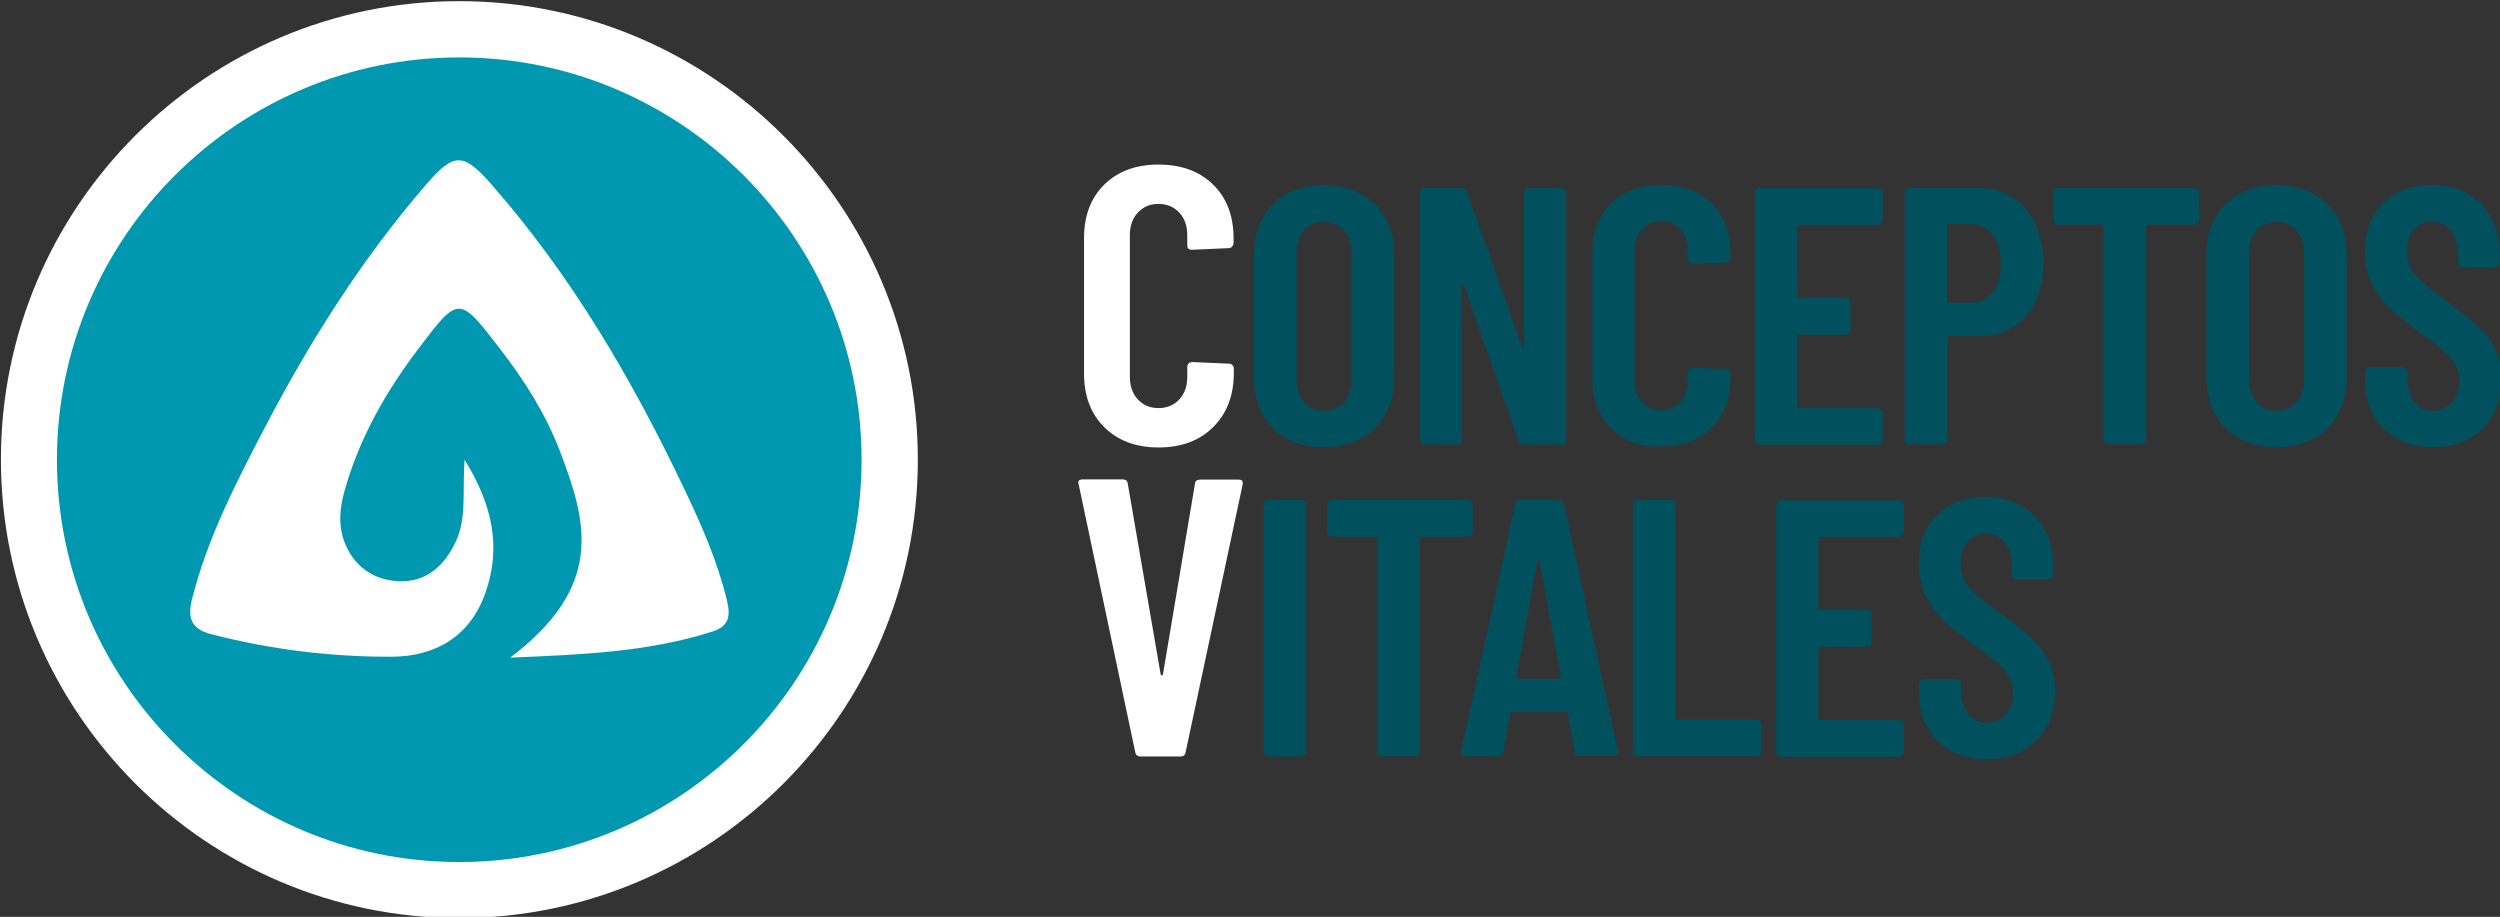
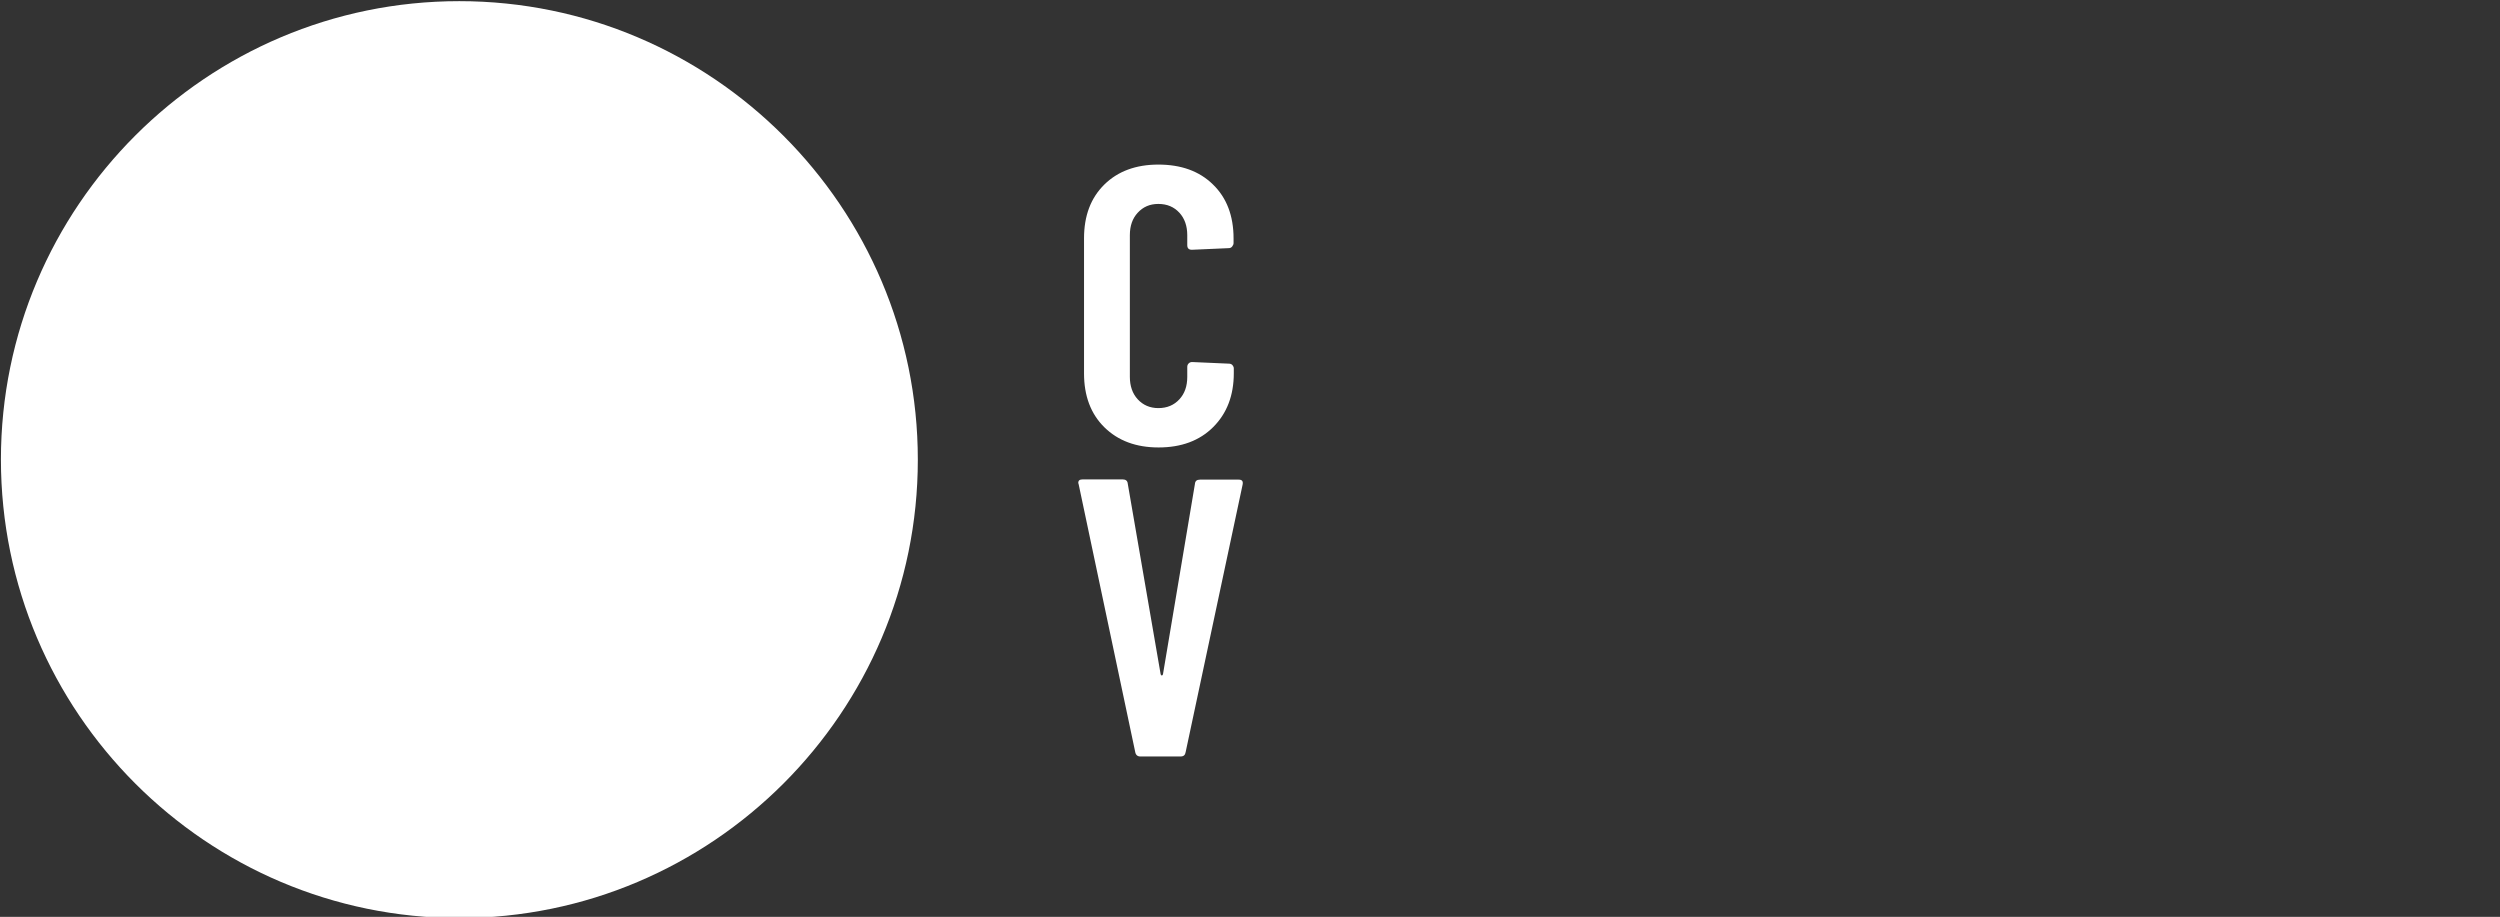
<svg xmlns="http://www.w3.org/2000/svg" id="Capa_1" x="0px" y="0px" viewBox="0 0 1080 396.1" style="enable-background:new 0 0 1080 396.1;" xml:space="preserve">
  <rect x="0" y="0" width="1080" height="396.1" fill="#333333" stroke="none" />
  <style type="text/css">	.st0{fill:#FFFFFF;}	.st1{fill:#0098B1;}	.st2{fill:#00505D;}</style>
  <g>
    <path class="st0" d="M198.4,396.6C89.2,396.6,0.4,307.7,0.4,198.5S89.2,0.5,198.4,0.5s198.1,88.9,198.1,198.1  S307.6,396.6,198.4,396.6 M500.5,193.3c9.8,0,17.7-2.9,23.6-8.8c5.9-5.9,8.9-13.6,8.9-23.3v-2c0-0.6-0.2-1-0.6-1.5  c-0.4-0.4-0.9-0.6-1.5-0.6l-15.9-0.7c-0.6,0-1.1,0.2-1.5,0.6c-0.4,0.4-0.6,0.9-0.6,1.5v4.3c0,4-1.1,7.2-3.4,9.7  c-2.3,2.5-5.3,3.8-9.1,3.8c-3.6,0-6.6-1.3-8.9-3.8c-2.3-2.5-3.4-5.8-3.4-9.7v-61.2c0-4,1.1-7.2,3.4-9.7c2.3-2.5,5.2-3.8,8.9-3.8  c3.8,0,6.8,1.3,9.1,3.8c2.3,2.5,3.4,5.8,3.4,9.7v4.3c0,1.4,0.7,2,2,2l15.9-0.7c0.6,0,1.1-0.2,1.5-0.7c0.4-0.5,0.6-1,0.6-1.5v-2  c0-9.8-3-17.6-8.9-23.3c-5.9-5.8-13.8-8.6-23.6-8.6c-9.7,0-17.5,2.9-23.3,8.6c-5.9,5.8-8.8,13.5-8.8,23.3v58.3  c0,9.7,2.9,17.5,8.8,23.3C483,190.4,490.8,193.3,500.5,193.3z M492.6,326.8h17.4c1.3,0,2-0.6,2.2-1.9l24.6-115.5  c0.3-1.5-0.2-2.2-1.7-2.2h-16.7c-1.4,0-2.1,0.6-2.2,1.9l-13.8,82.2c-0.1,0.3-0.3,0.5-0.5,0.5c-0.2,0-0.4-0.2-0.5-0.5L487.2,209  c-0.1-1.3-0.9-1.9-2.2-1.9h-17.3c-1.3,0-1.9,0.5-1.9,1.5l0.2,0.7l24.4,115.5C490.6,326.1,491.4,326.8,492.6,326.8z" />
-     <path class="st1" d="M198.4,24.8c-95.8,0-173.8,77.9-173.8,173.8s77.9,173.8,173.8,173.8c95.8,0,173.8-77.9,173.8-173.8  S294.2,24.8,198.4,24.8z M307.9,272.8c-27.9,8.9-56.6,10-87.5,11.3c40.6-30.8,33.4-58,21.6-88.9c-6.2-16.4-15.6-31.1-26.3-44.9  c-17.3-22.5-17.6-22.6-34.6-0.1c-14.3,18.8-25.9,39-32.3,62c-2,7.2-2.7,14.4-0.2,21.4c4,11,12.7,17.1,24,17.5  c11.7,0.4,19.4-6.8,24.3-17.1c4.8-10.3,2.8-21.5,3.8-35.4c12.3,19.8,15.9,38.2,8.9,57.8c-6.7,18.7-21.6,27.2-40.4,27.3  c-26.2,0.1-52.3-3.1-77.8-9.7c-7.9-2-10.7-6-8.5-15c6.8-27,19.5-51.3,32.2-75.6c19.4-37,41.7-72.1,69.1-103.8  c11.8-13.6,15.8-13.9,27.8-0.3c34.7,39.5,61,84.4,83.5,131.7c7.5,15.7,14.5,31.5,18.6,48.6C315.6,266,315,270.5,307.9,272.8z" />
-     <path class="st2" d="M550,185c-5.5-5.5-8.3-12.8-8.3-21.8V110c0-9.1,2.8-16.3,8.3-21.8c5.5-5.5,12.8-8.2,21.9-8.2  c9.1,0,16.4,2.7,22,8.2c5.6,5.5,8.4,12.8,8.4,21.8v53.2c0,9.1-2.8,16.4-8.4,21.8c-5.6,5.5-12.9,8.2-22,8.2  C562.8,193.2,555.5,190.5,550,185z M580.6,173.7c2.2-2.5,3.3-5.7,3.3-9.7v-54.7c0-4-1.1-7.2-3.3-9.7c-2.2-2.5-5.1-3.7-8.7-3.7  c-3.6,0-6.5,1.2-8.6,3.7c-2.2,2.5-3.2,5.7-3.2,9.7V164c0,4,1.1,7.3,3.2,9.7c2.2,2.5,5,3.7,8.6,3.7  C575.5,177.4,578.4,176.2,580.6,173.7z M659,81.8c0.4-0.4,0.8-0.6,1.3-0.6h14.4c0.5,0,1,0.2,1.3,0.6c0.4,0.4,0.6,0.8,0.6,1.3v107  c0,0.5-0.2,1-0.6,1.3c-0.4,0.4-0.8,0.6-1.3,0.6h-16.6c-1.1,0-1.7-0.5-2.1-1.6l-23.6-67.1c-0.1-0.3-0.3-0.4-0.6-0.4  c-0.3,0.1-0.4,0.2-0.4,0.6l0.2,66.6c0,0.5-0.2,1-0.6,1.3c-0.4,0.4-0.8,0.6-1.3,0.6h-14.4c-0.5,0-1-0.2-1.3-0.6  c-0.4-0.4-0.6-0.8-0.6-1.3v-107c0-0.5,0.2-1,0.6-1.3c0.4-0.4,0.8-0.6,1.3-0.6h16.3c1.1,0,1.7,0.5,2.1,1.6l23.7,66.6  c0.1,0.3,0.3,0.5,0.6,0.4c0.3-0.1,0.4-0.2,0.4-0.6V83.1C658.4,82.6,658.6,82.2,659,81.8z M696,185.1c-5.4-5.4-8.1-12.6-8.1-21.6  v-54c0-9.1,2.7-16.3,8.1-21.6c5.4-5.3,12.6-8,21.6-8c9.1,0,16.3,2.7,21.8,8c5.5,5.3,8.2,12.5,8.2,21.6v1.9c0,0.5-0.2,1-0.6,1.4  c-0.4,0.4-0.8,0.6-1.3,0.6l-14.7,0.6c-1.3,0-1.9-0.6-1.9-1.9v-4c0-3.7-1.1-6.7-3.2-9c-2.1-2.3-4.9-3.5-8.4-3.5  c-3.4,0-6.1,1.2-8.2,3.5c-2.1,2.3-3.2,5.3-3.2,9v56.6c0,3.7,1.1,6.7,3.2,9c2.1,2.3,4.9,3.5,8.2,3.5c3.5,0,6.3-1.2,8.4-3.5  c2.1-2.3,3.2-5.3,3.2-9v-4c0-0.5,0.2-1,0.6-1.3c0.4-0.4,0.8-0.6,1.3-0.6l14.7,0.6c0.5,0,1,0.2,1.3,0.6c0.4,0.4,0.6,0.8,0.6,1.3v1.9  c0,9-2.7,16.2-8.2,21.6c-5.5,5.4-12.8,8.1-21.8,8.1C708.6,193.2,701.4,190.5,696,185.1z M812.7,96.5c-0.4,0.4-0.8,0.6-1.3,0.6  h-34.2c-0.5,0-0.8,0.3-0.8,0.8v29.9c0,0.5,0.3,0.8,0.8,0.8h20.3c0.5,0,1,0.2,1.3,0.6c0.4,0.4,0.6,0.8,0.6,1.3v12.2  c0,0.5-0.2,1-0.6,1.3c-0.4,0.4-0.8,0.6-1.3,0.6h-20.3c-0.5,0-0.8,0.3-0.8,0.8v30.1c0,0.5,0.3,0.8,0.8,0.8h34.2c0.5,0,1,0.2,1.3,0.6  c0.4,0.4,0.6,0.8,0.6,1.3v12c0,0.5-0.2,1-0.6,1.3c-0.4,0.4-0.8,0.6-1.3,0.6H760c-0.5,0-1-0.2-1.3-0.6c-0.4-0.4-0.6-0.8-0.6-1.3  v-107c0-0.5,0.2-1,0.6-1.3c0.4-0.4,0.8-0.6,1.3-0.6h51.4c0.5,0,1,0.2,1.3,0.6c0.4,0.4,0.6,0.8,0.6,1.3v12  C813.3,95.7,813.1,96.1,812.7,96.5z M869.2,85.2c4.3,2.7,7.6,6.6,10,11.5c2.4,5,3.6,10.6,3.6,16.9c0,9.5-2.5,17.1-7.5,22.9  c-5,5.8-11.6,8.7-19.9,8.7h-13.4c-0.5,0-0.8,0.3-0.8,0.8v44c0,0.5-0.2,1-0.6,1.3c-0.4,0.4-0.8,0.6-1.3,0.6h-14.6  c-0.5,0-1-0.2-1.3-0.6c-0.4-0.4-0.6-0.8-0.6-1.3V83c0-0.5,0.2-1,0.6-1.3c0.4-0.4,0.8-0.6,1.3-0.6h29.7  C860,81.1,865,82.4,869.2,85.2z M860.8,126.4c2.4-3,3.6-7.1,3.6-12.3c0-5.3-1.2-9.5-3.6-12.6c-2.4-3.1-5.5-4.7-9.4-4.7h-9.5  c-0.5,0-0.8,0.3-0.8,0.8v32.4c0,0.5,0.3,0.8,0.8,0.8h9.5C855.3,130.9,858.5,129.4,860.8,126.4z M949.4,81.8  c0.4,0.4,0.6,0.8,0.6,1.3v12c0,0.5-0.2,1-0.6,1.3c-0.4,0.4-0.8,0.6-1.3,0.6H928c-0.5,0-0.8,0.3-0.8,0.8v92.2c0,0.5-0.2,1-0.6,1.3  c-0.4,0.4-0.8,0.6-1.3,0.6h-14.6c-0.5,0-1-0.2-1.3-0.6c-0.4-0.4-0.6-0.8-0.6-1.3V97.8c0-0.5-0.3-0.8-0.8-0.8h-19  c-0.5,0-1-0.2-1.3-0.6c-0.4-0.4-0.6-0.8-0.6-1.3v-12c0-0.5,0.2-1,0.6-1.3c0.4-0.4,0.8-0.6,1.3-0.6h59  C948.6,81.2,949.1,81.4,949.4,81.8z M961.5,185c-5.5-5.5-8.3-12.8-8.3-21.8V110c0-9.1,2.8-16.3,8.3-21.8c5.5-5.5,12.8-8.2,21.9-8.2  c9.1,0,16.4,2.7,22,8.2c5.6,5.5,8.4,12.8,8.4,21.8v53.2c0,9.1-2.8,16.4-8.4,21.8c-5.6,5.5-12.9,8.2-22,8.2  C974.3,193.2,967,190.5,961.5,185z M992.1,173.7c2.2-2.5,3.3-5.7,3.3-9.7v-54.7c0-4-1.1-7.2-3.3-9.7c-2.2-2.5-5.1-3.7-8.7-3.7  c-3.6,0-6.5,1.2-8.6,3.7c-2.2,2.5-3.2,5.7-3.2,9.7V164c0,4,1.1,7.3,3.2,9.7c2.2,2.5,5,3.7,8.6,3.7  C987,177.4,989.9,176.2,992.1,173.7z M1029.9,185.3c-5.4-5.3-8.1-12.2-8.1-20.7v-4.1c0-0.5,0.2-1,0.6-1.3c0.4-0.4,0.8-0.6,1.3-0.6  h14.4c0.5,0,1,0.2,1.3,0.6c0.4,0.4,0.6,0.8,0.6,1.3v3.2c0,4.1,1,7.4,3.1,10c2.1,2.5,4.7,3.8,8,3.8c3.3,0,6-1.2,8.1-3.6  c2.1-2.4,3.2-5.5,3.2-9.4c0-2.7-0.6-5.1-1.7-7.1c-1.2-2-2.8-3.9-4.9-5.7c-2.1-1.8-5.5-4.4-10.1-7.8c-5.3-3.8-9.5-7.2-12.7-10.1  c-3.2-3-5.9-6.5-8.1-10.7c-2.2-4.2-3.2-9-3.2-14.5c0-8.8,2.6-15.7,7.9-20.9c5.3-5.2,12.2-7.8,20.9-7.8c8.8,0,15.8,2.7,21.2,8.2  s8.1,12.6,8.1,21.6v3.8c0,0.5-0.2,1-0.6,1.3c-0.4,0.4-0.8,0.6-1.3,0.6h-14.2c-0.5,0-1-0.2-1.3-0.6c-0.4-0.4-0.6-0.8-0.6-1.3v-4.1  c0-4.1-1-7.4-3.1-9.9c-2.1-2.5-4.8-3.7-8.1-3.7c-3.2,0-5.8,1.1-7.8,3.4c-2,2.3-3,5.4-3,9.4c0,3.8,1.1,7,3.2,9.7  c2.2,2.6,6.4,6.3,12.7,10.9c6.4,4.7,11.3,8.6,14.6,11.6s5.8,6.3,7.6,9.9c1.8,3.6,2.7,7.9,2.7,12.8c0,9-2.7,16.2-8.1,21.6  c-5.4,5.4-12.4,8.1-21.2,8.1C1042.3,193.2,1035.3,190.6,1029.9,185.3z M546.5,326.2c-0.4-0.4-0.6-0.8-0.6-1.3v-107  c0-0.5,0.2-1,0.6-1.3c0.4-0.4,0.8-0.6,1.3-0.6h14.6c0.5,0,1,0.2,1.3,0.6c0.4,0.4,0.6,0.8,0.6,1.3v107c0,0.5-0.2,1-0.6,1.3  c-0.4,0.4-0.8,0.6-1.3,0.6h-14.6C547.3,326.8,546.9,326.6,546.5,326.2z M635.6,216.6c0.4,0.4,0.6,0.8,0.6,1.3v12  c0,0.5-0.2,1-0.6,1.3c-0.4,0.4-0.8,0.6-1.3,0.6h-20.1c-0.5,0-0.8,0.3-0.8,0.8v92.2c0,0.5-0.2,1-0.6,1.3c-0.4,0.4-0.8,0.6-1.3,0.6  h-14.6c-0.5,0-1-0.2-1.3-0.6c-0.4-0.4-0.6-0.8-0.6-1.3v-92.2c0-0.5-0.3-0.8-0.8-0.8h-19c-0.5,0-1-0.2-1.3-0.6  c-0.4-0.4-0.6-0.8-0.6-1.3v-12c0-0.5,0.2-1,0.6-1.3c0.4-0.4,0.8-0.6,1.3-0.6h59C634.8,216,635.2,216.2,635.6,216.6z M680.3,325  l-3-16.6c0-0.5-0.3-0.8-0.9-0.8h-23.1c-0.6,0-0.9,0.3-0.9,0.8l-3,16.6c-0.1,1.2-0.8,1.7-2.1,1.7h-14.4c-1.5,0-2.1-0.7-1.7-2.1  l23.4-107c0.2-1.2,0.9-1.7,2.1-1.7h16.8c1.2,0,1.8,0.6,2.1,1.7l23.4,107v0.6c0,0.9-0.6,1.4-1.7,1.4h-14.7  C681.1,326.8,680.4,326.2,680.3,325z M655.9,293.2h17.6c0.6,0,0.9-0.3,0.8-0.8l-9.2-50c-0.1-0.3-0.3-0.5-0.5-0.5  c-0.2,0-0.4,0.2-0.5,0.5l-9,50C655,293,655.3,293.2,655.9,293.2z M706.1,326.2c-0.4-0.4-0.6-0.8-0.6-1.3v-107c0-0.5,0.2-1,0.6-1.3  c0.4-0.4,0.8-0.6,1.3-0.6H722c0.5,0,1,0.2,1.3,0.6c0.4,0.4,0.6,0.8,0.6,1.3v92.2c0,0.5,0.3,0.8,0.8,0.8h34.2c0.5,0,1,0.2,1.3,0.6  c0.4,0.4,0.6,0.8,0.6,1.3v12c0,0.5-0.2,1-0.6,1.3c-0.4,0.4-0.8,0.6-1.3,0.6h-51.4C706.9,326.8,706.5,326.6,706.1,326.2z   M821.9,231.3c-0.4,0.4-0.8,0.6-1.3,0.6h-34.2c-0.5,0-0.8,0.3-0.8,0.8v29.9c0,0.5,0.3,0.8,0.8,0.8h20.3c0.5,0,1,0.2,1.3,0.6  c0.4,0.4,0.6,0.8,0.6,1.3v12.2c0,0.5-0.2,1-0.6,1.3c-0.4,0.4-0.8,0.6-1.3,0.6h-20.3c-0.5,0-0.8,0.3-0.8,0.8v30.1  c0,0.5,0.3,0.8,0.8,0.8h34.2c0.5,0,1,0.2,1.3,0.6c0.4,0.4,0.6,0.8,0.6,1.3v12c0,0.5-0.2,1-0.6,1.3c-0.4,0.4-0.8,0.6-1.3,0.6h-51.4  c-0.5,0-1-0.2-1.3-0.6c-0.4-0.4-0.6-0.8-0.6-1.3v-107c0-0.5,0.2-1,0.6-1.3c0.4-0.4,0.8-0.6,1.3-0.6h51.4c0.5,0,1,0.2,1.3,0.6  c0.4,0.4,0.6,0.8,0.6,1.3v12C822.5,230.5,822.3,230.9,821.9,231.3z M837.1,320.1c-5.4-5.3-8.1-12.2-8.1-20.7v-4.1  c0-0.5,0.2-1,0.6-1.3c0.4-0.4,0.8-0.6,1.3-0.6h14.4c0.5,0,1,0.2,1.3,0.6c0.4,0.4,0.6,0.8,0.6,1.3v3.2c0,4.1,1,7.4,3.1,10  c2.1,2.5,4.7,3.8,8,3.8c3.3,0,6-1.2,8.1-3.6s3.2-5.5,3.2-9.4c0-2.7-0.6-5.1-1.7-7.1c-1.2-2-2.8-3.9-4.9-5.7  c-2.1-1.8-5.5-4.4-10.1-7.8c-5.3-3.8-9.5-7.2-12.7-10.1c-3.2-3-5.9-6.5-8.1-10.7c-2.2-4.2-3.2-9-3.2-14.5c0-8.8,2.6-15.7,7.9-20.9  c5.3-5.2,12.2-7.8,20.9-7.8c8.8,0,15.8,2.7,21.2,8.2c5.4,5.4,8.1,12.6,8.1,21.6v3.8c0,0.5-0.2,1-0.6,1.3c-0.4,0.4-0.8,0.6-1.3,0.6  h-14.2c-0.5,0-1-0.2-1.3-0.6c-0.4-0.4-0.6-0.8-0.6-1.3v-4.1c0-4.1-1-7.4-3.1-9.9c-2.1-2.5-4.8-3.7-8.1-3.7c-3.2,0-5.8,1.1-7.8,3.4  c-2,2.3-3,5.4-3,9.4c0,3.8,1.1,7,3.2,9.7c2.2,2.6,6.4,6.3,12.7,10.9c6.4,4.7,11.3,8.6,14.6,11.6c3.3,3,5.8,6.3,7.6,9.9  c1.8,3.6,2.7,7.9,2.7,12.8c0,9-2.7,16.2-8.1,21.6c-5.4,5.4-12.4,8.1-21.2,8.1C849.5,328,842.4,325.4,837.1,320.1z" />
  </g>
</svg>